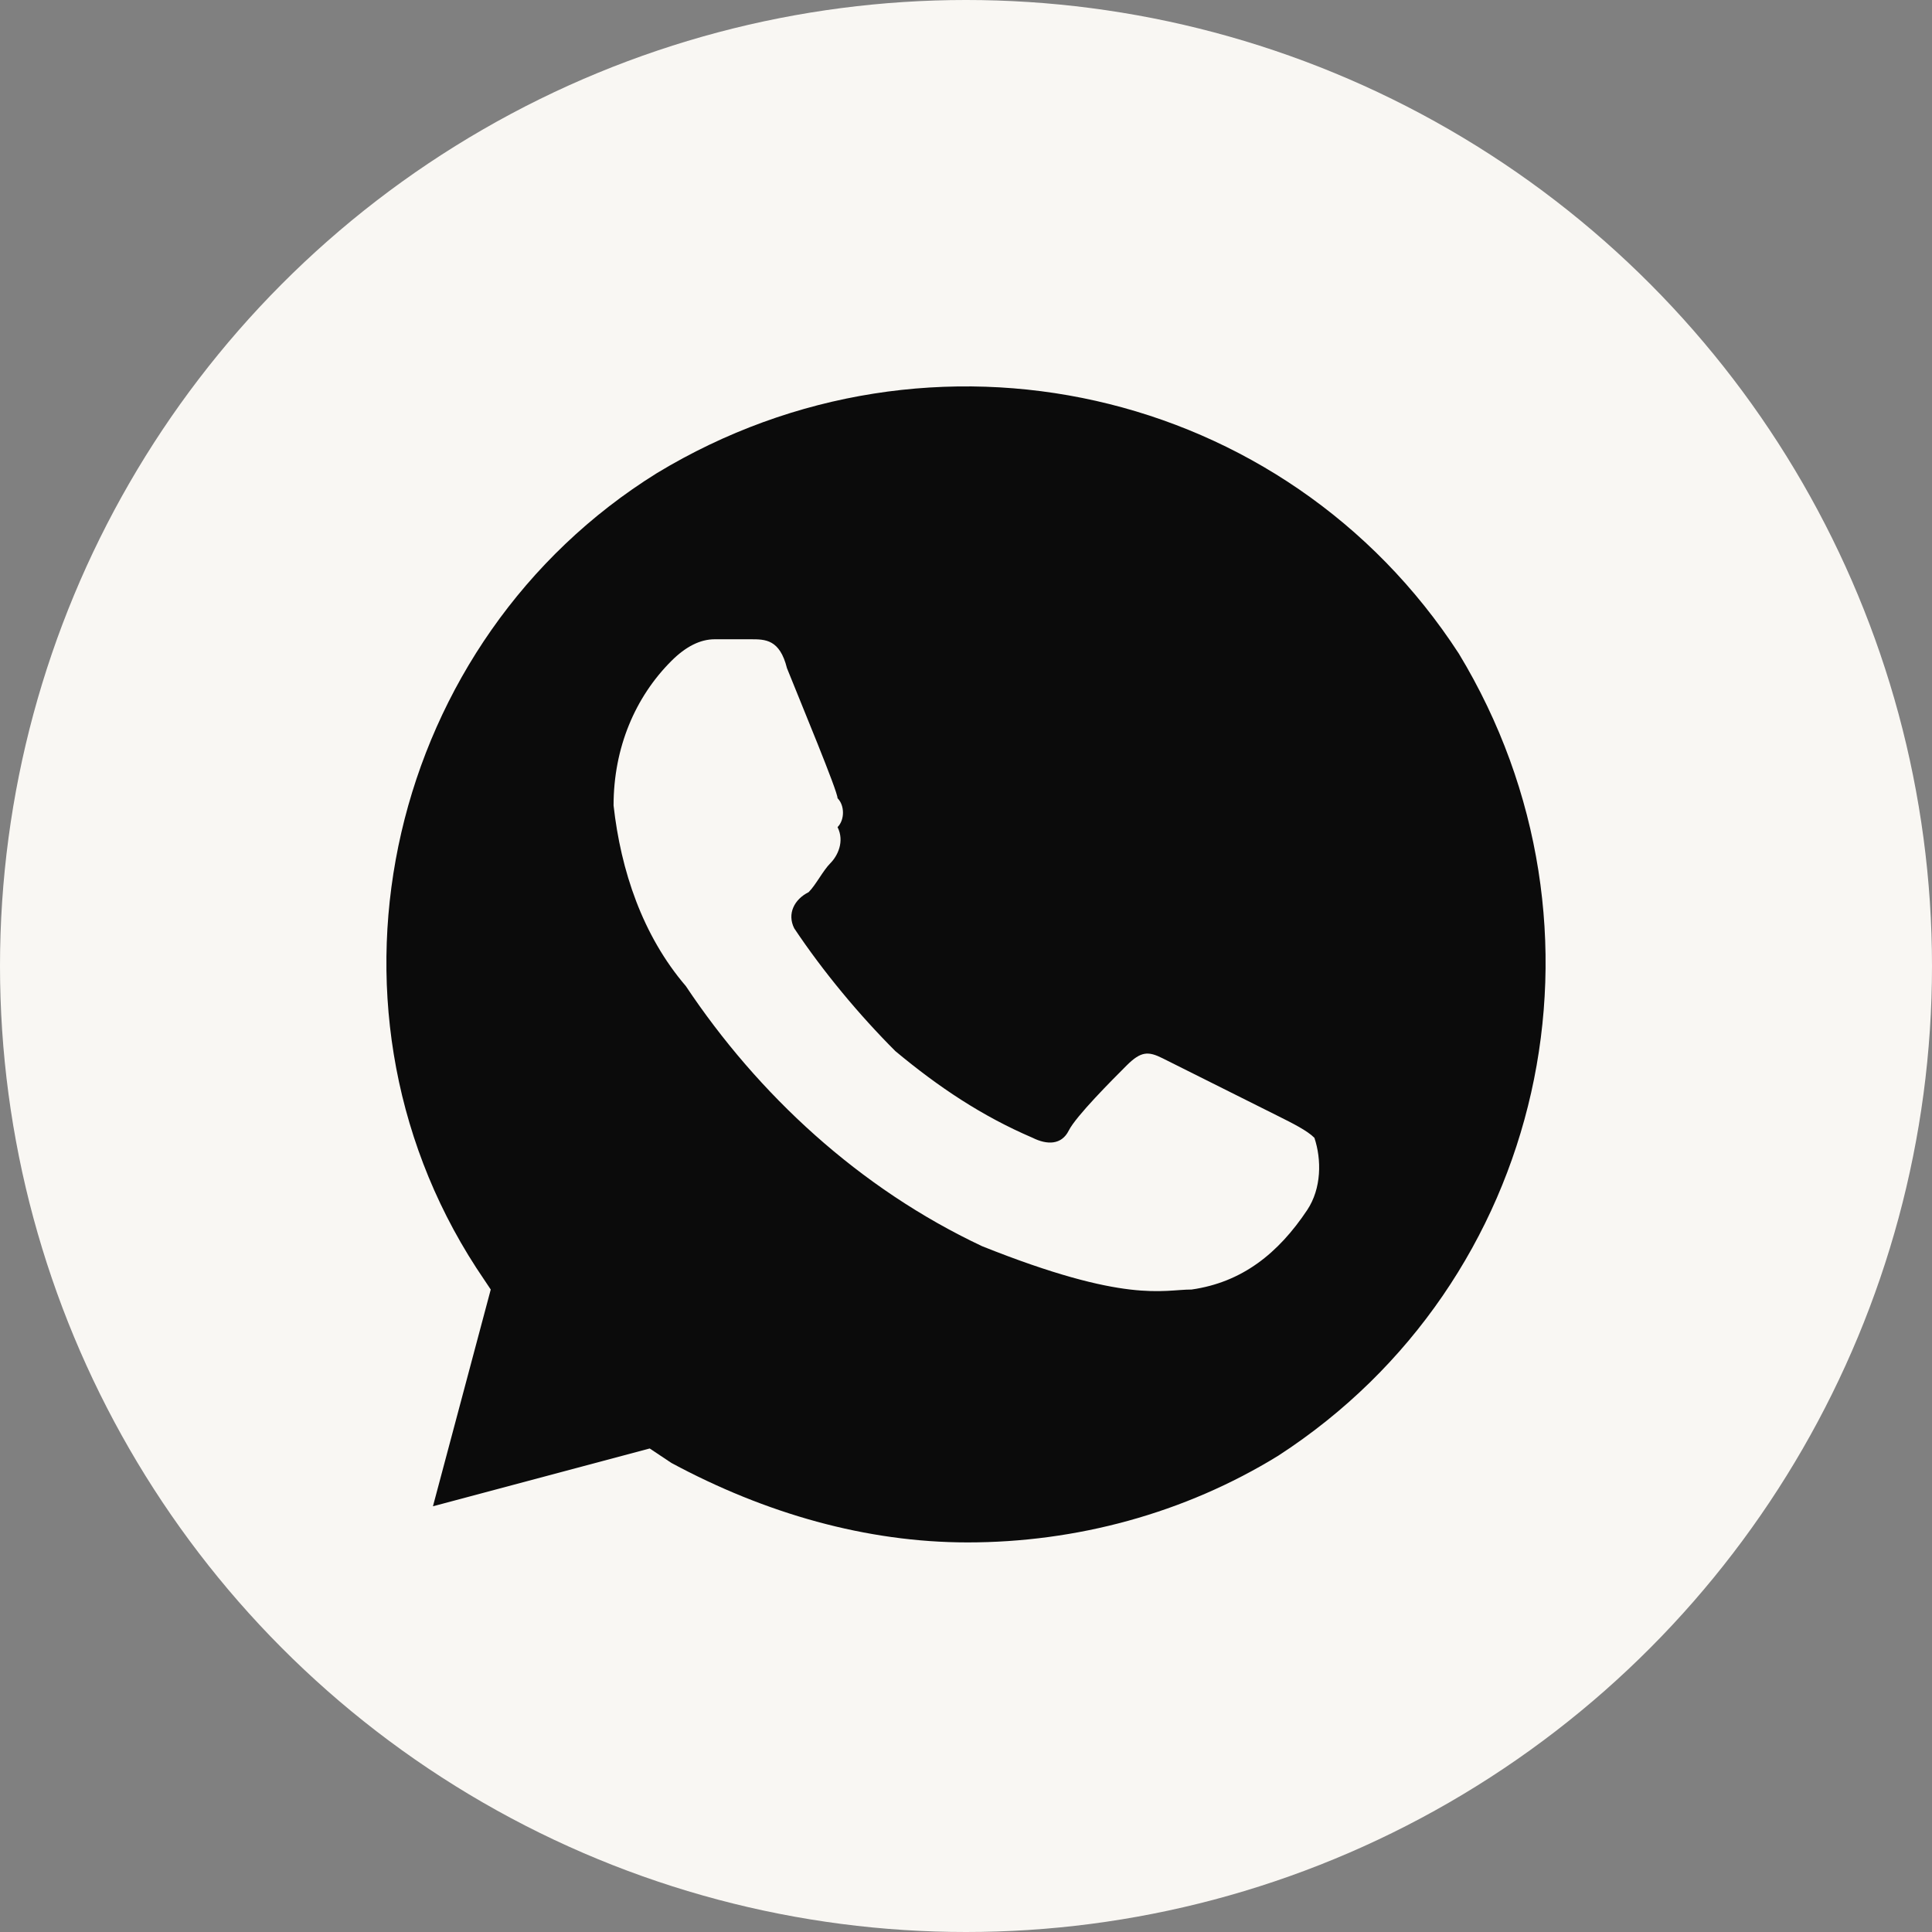
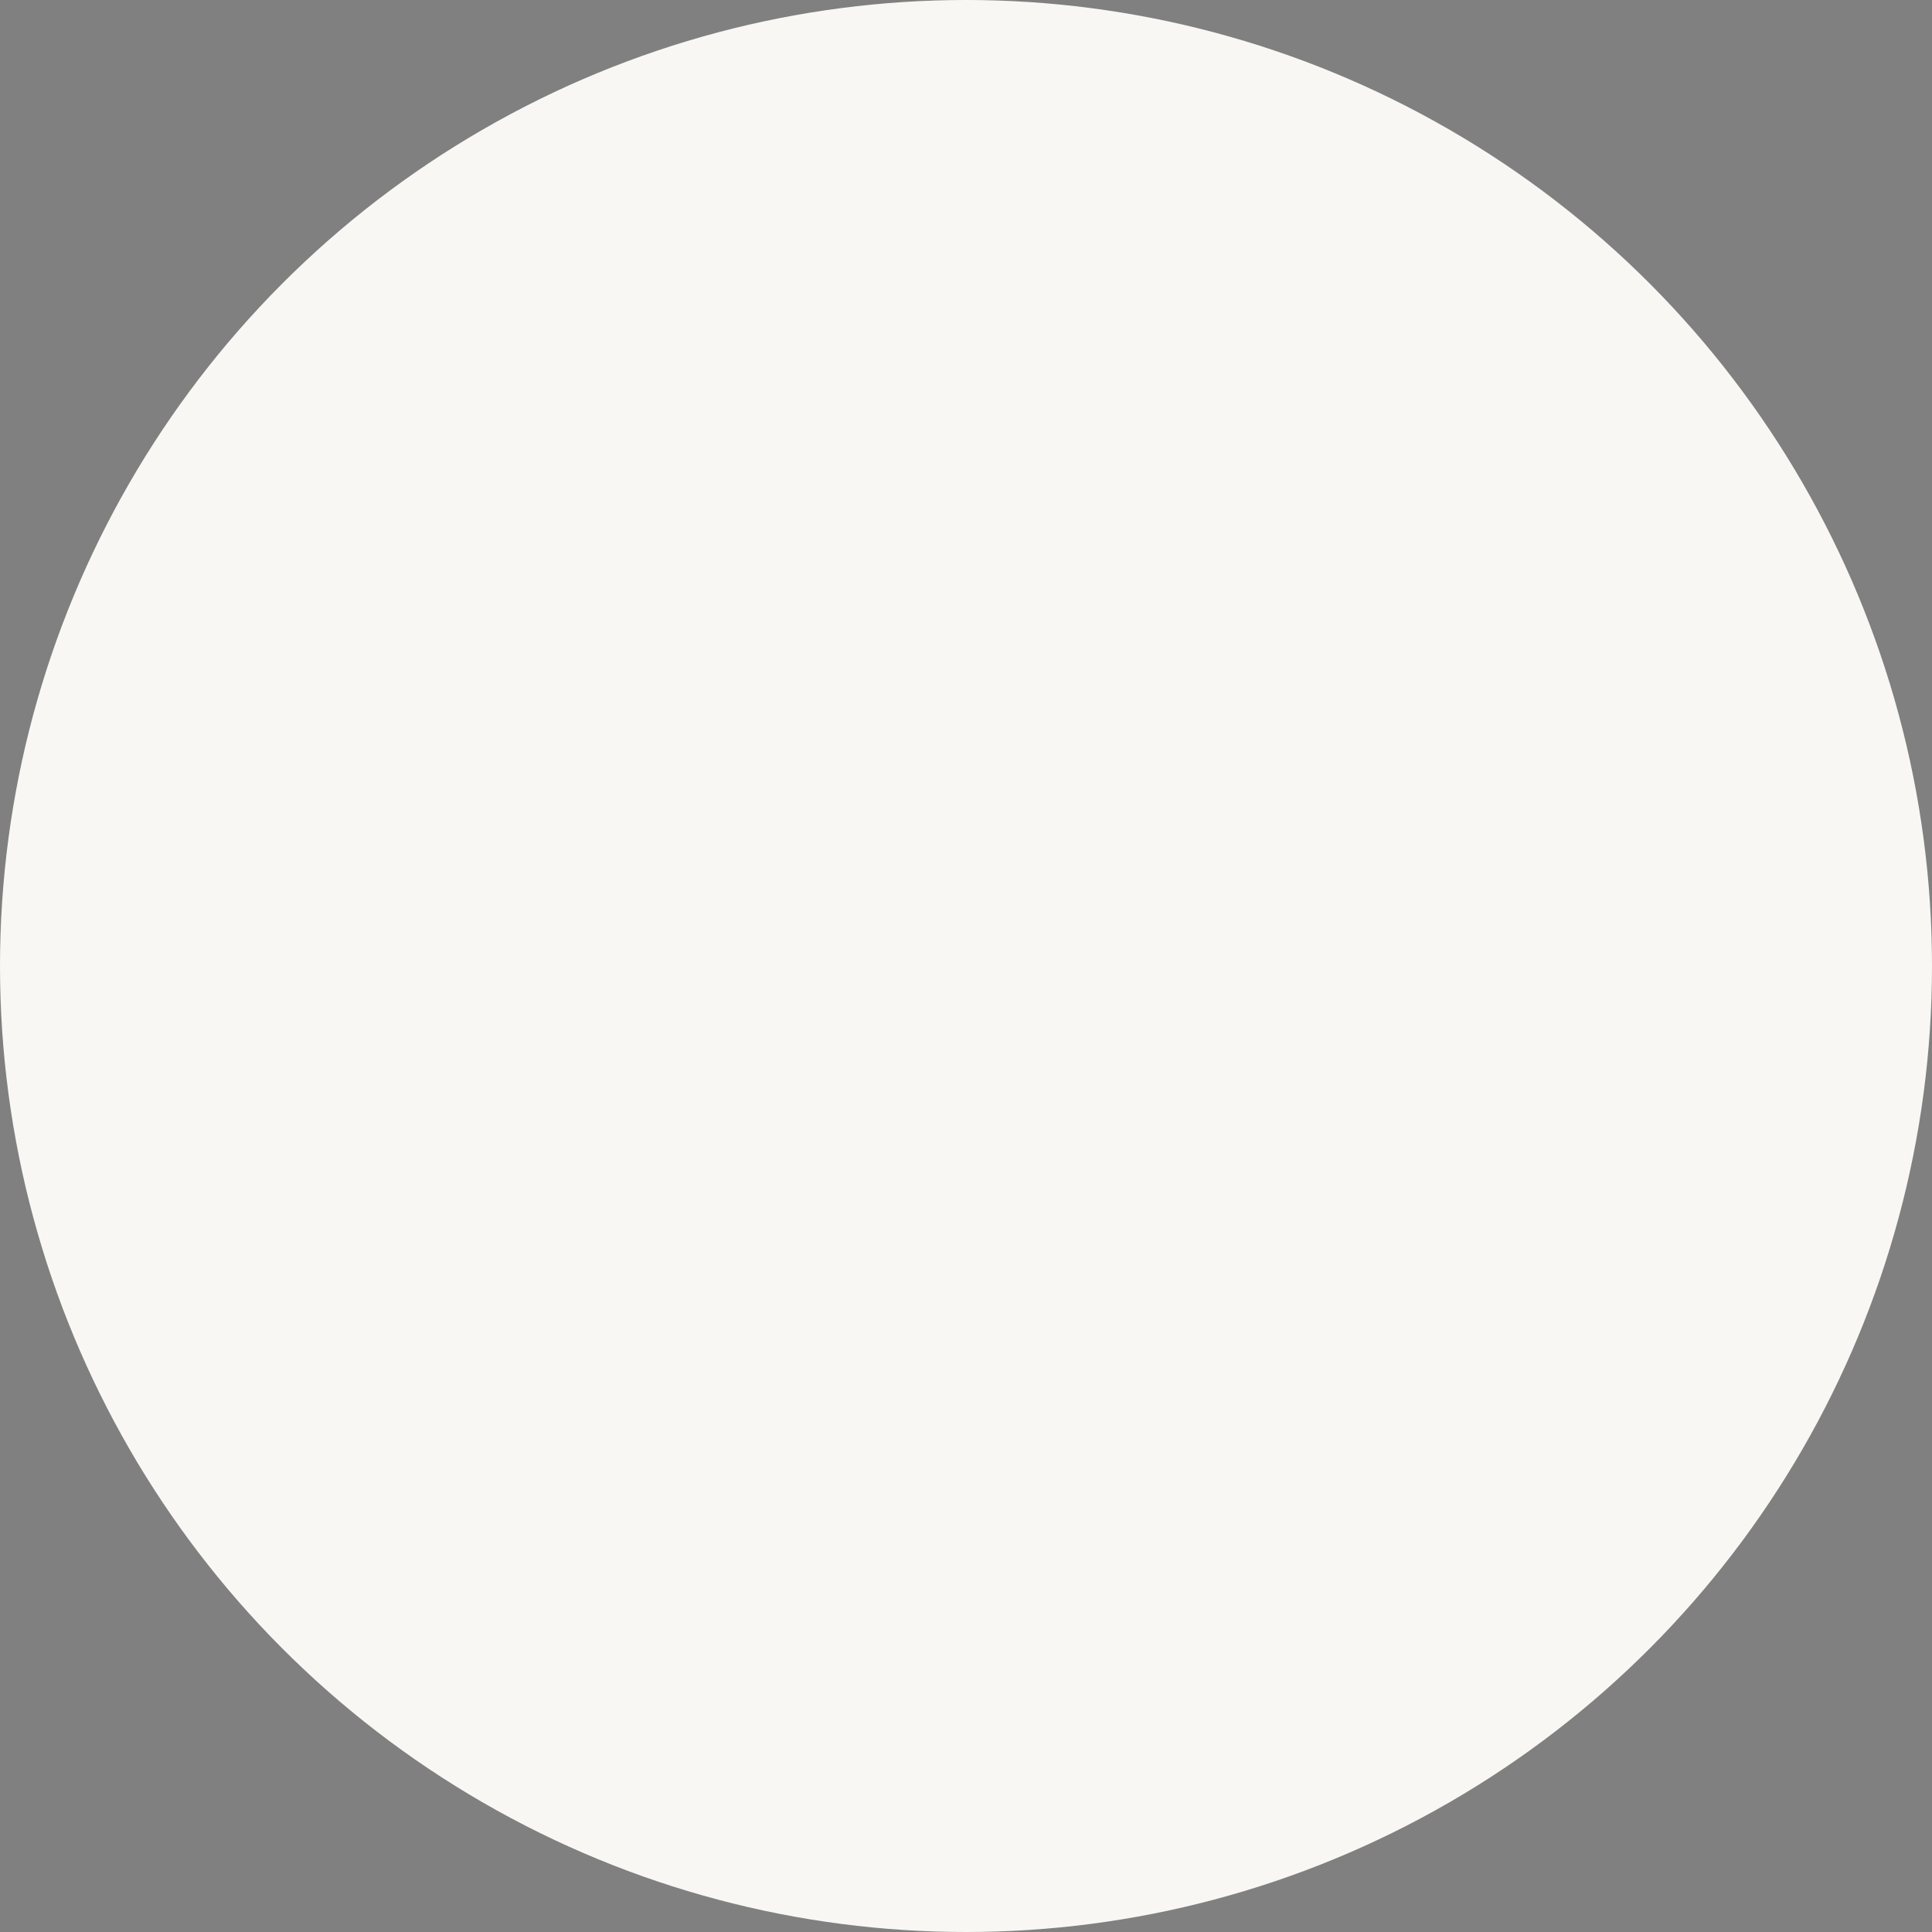
<svg xmlns="http://www.w3.org/2000/svg" width="120" height="120" viewBox="0 0 120 120" fill="none">
  <rect x="0" y="0" width="120" height="120" fill="#808080" stroke="none" />
  <circle cx="60" cy="60" r="60" fill="#F9F7F3" />
-   <path d="M90.615 40.604C79.845 24 57.856 19.063 40.803 29.385C24.198 39.706 18.813 62.144 29.584 78.749L30.481 80.095L26.891 93.558L40.354 89.968L41.7 90.865C47.534 94.007 53.817 95.802 60.099 95.802C66.831 95.802 73.562 94.007 79.396 90.416C96.001 79.646 100.937 57.657 90.615 40.604ZM81.191 75.159C79.396 77.851 77.153 79.646 74.011 80.095C72.216 80.095 69.972 80.992 60.997 77.402C53.368 73.812 47.085 67.978 42.598 61.247C39.905 58.105 38.559 54.067 38.11 50.028C38.11 46.438 39.456 43.296 41.7 41.053C42.598 40.155 43.495 39.706 44.393 39.706H46.637C47.534 39.706 48.432 39.706 48.88 41.501C49.778 43.745 52.022 49.13 52.022 49.579C52.471 50.028 52.471 50.925 52.022 51.374C52.471 52.272 52.022 53.169 51.573 53.618C51.124 54.067 50.675 54.964 50.227 55.413C49.329 55.862 48.88 56.759 49.329 57.657C51.124 60.349 53.368 63.042 55.612 65.286C58.304 67.529 60.997 69.325 64.138 70.671C65.036 71.12 65.933 71.12 66.382 70.222C66.831 69.325 69.075 67.081 69.972 66.183C70.87 65.286 71.319 65.286 72.216 65.734L79.396 69.325C80.294 69.773 81.191 70.222 81.64 70.671C82.089 72.017 82.089 73.812 81.191 75.159Z" fill="#0B0B0B" />
</svg>